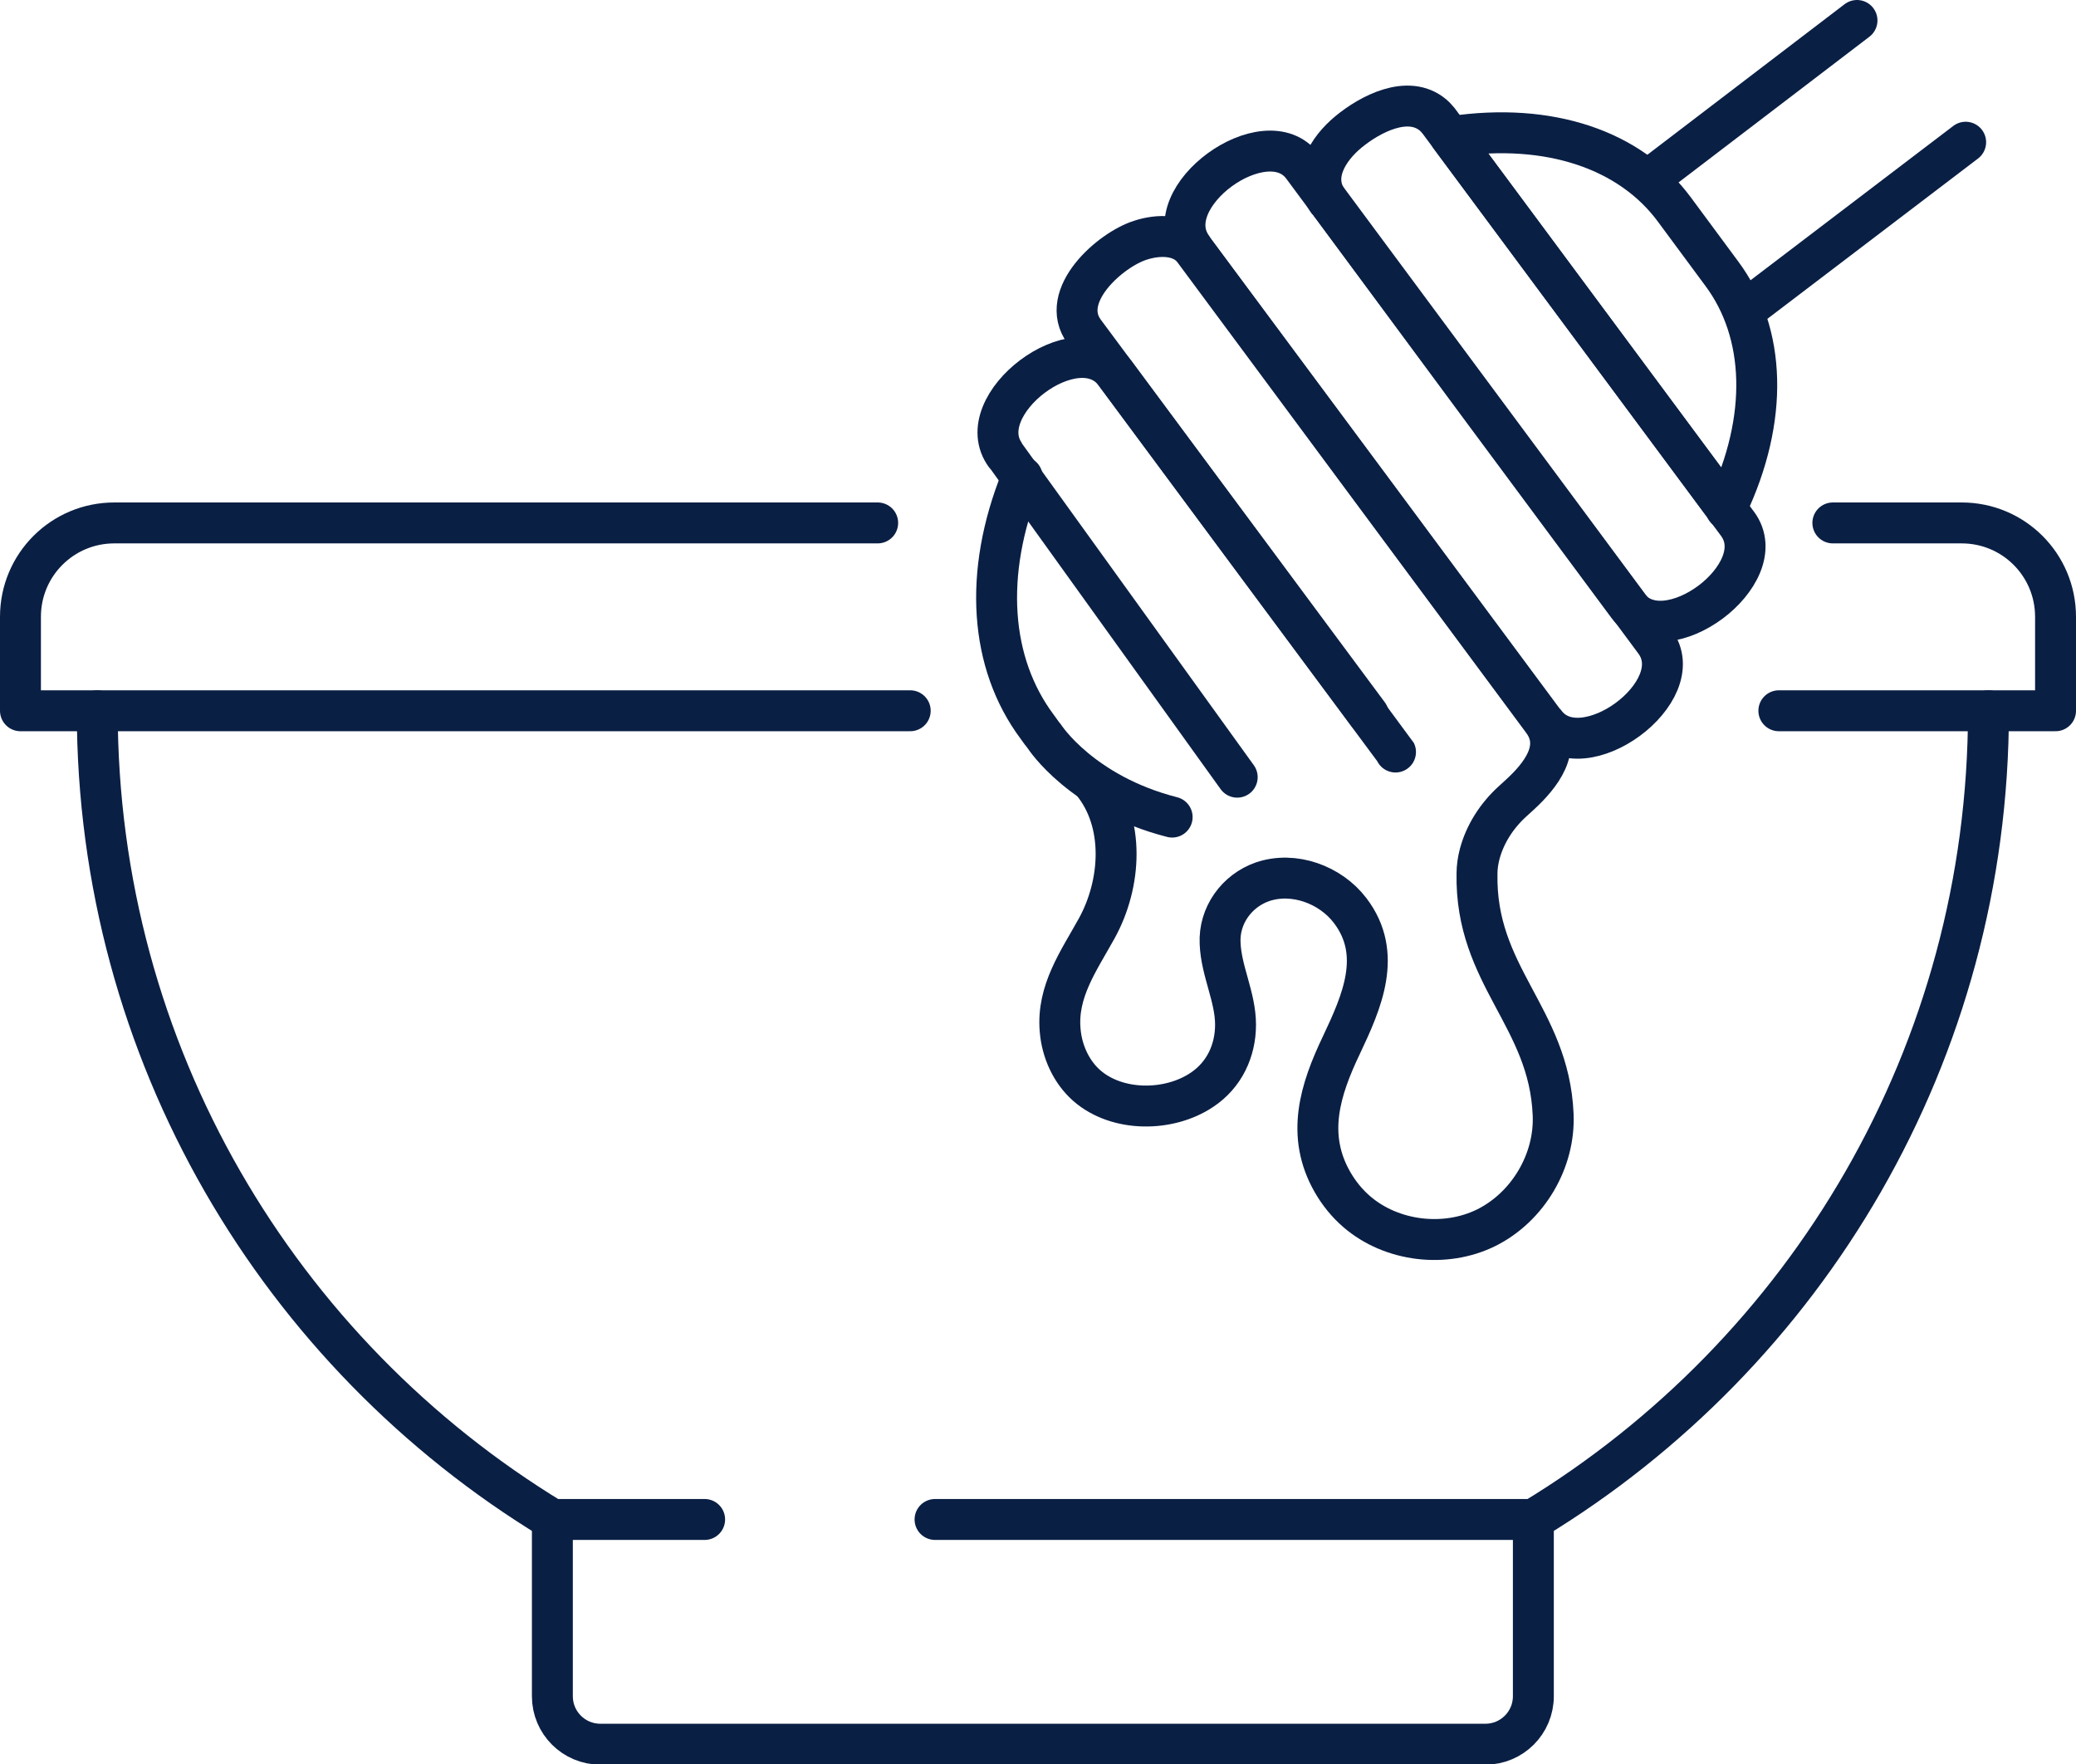
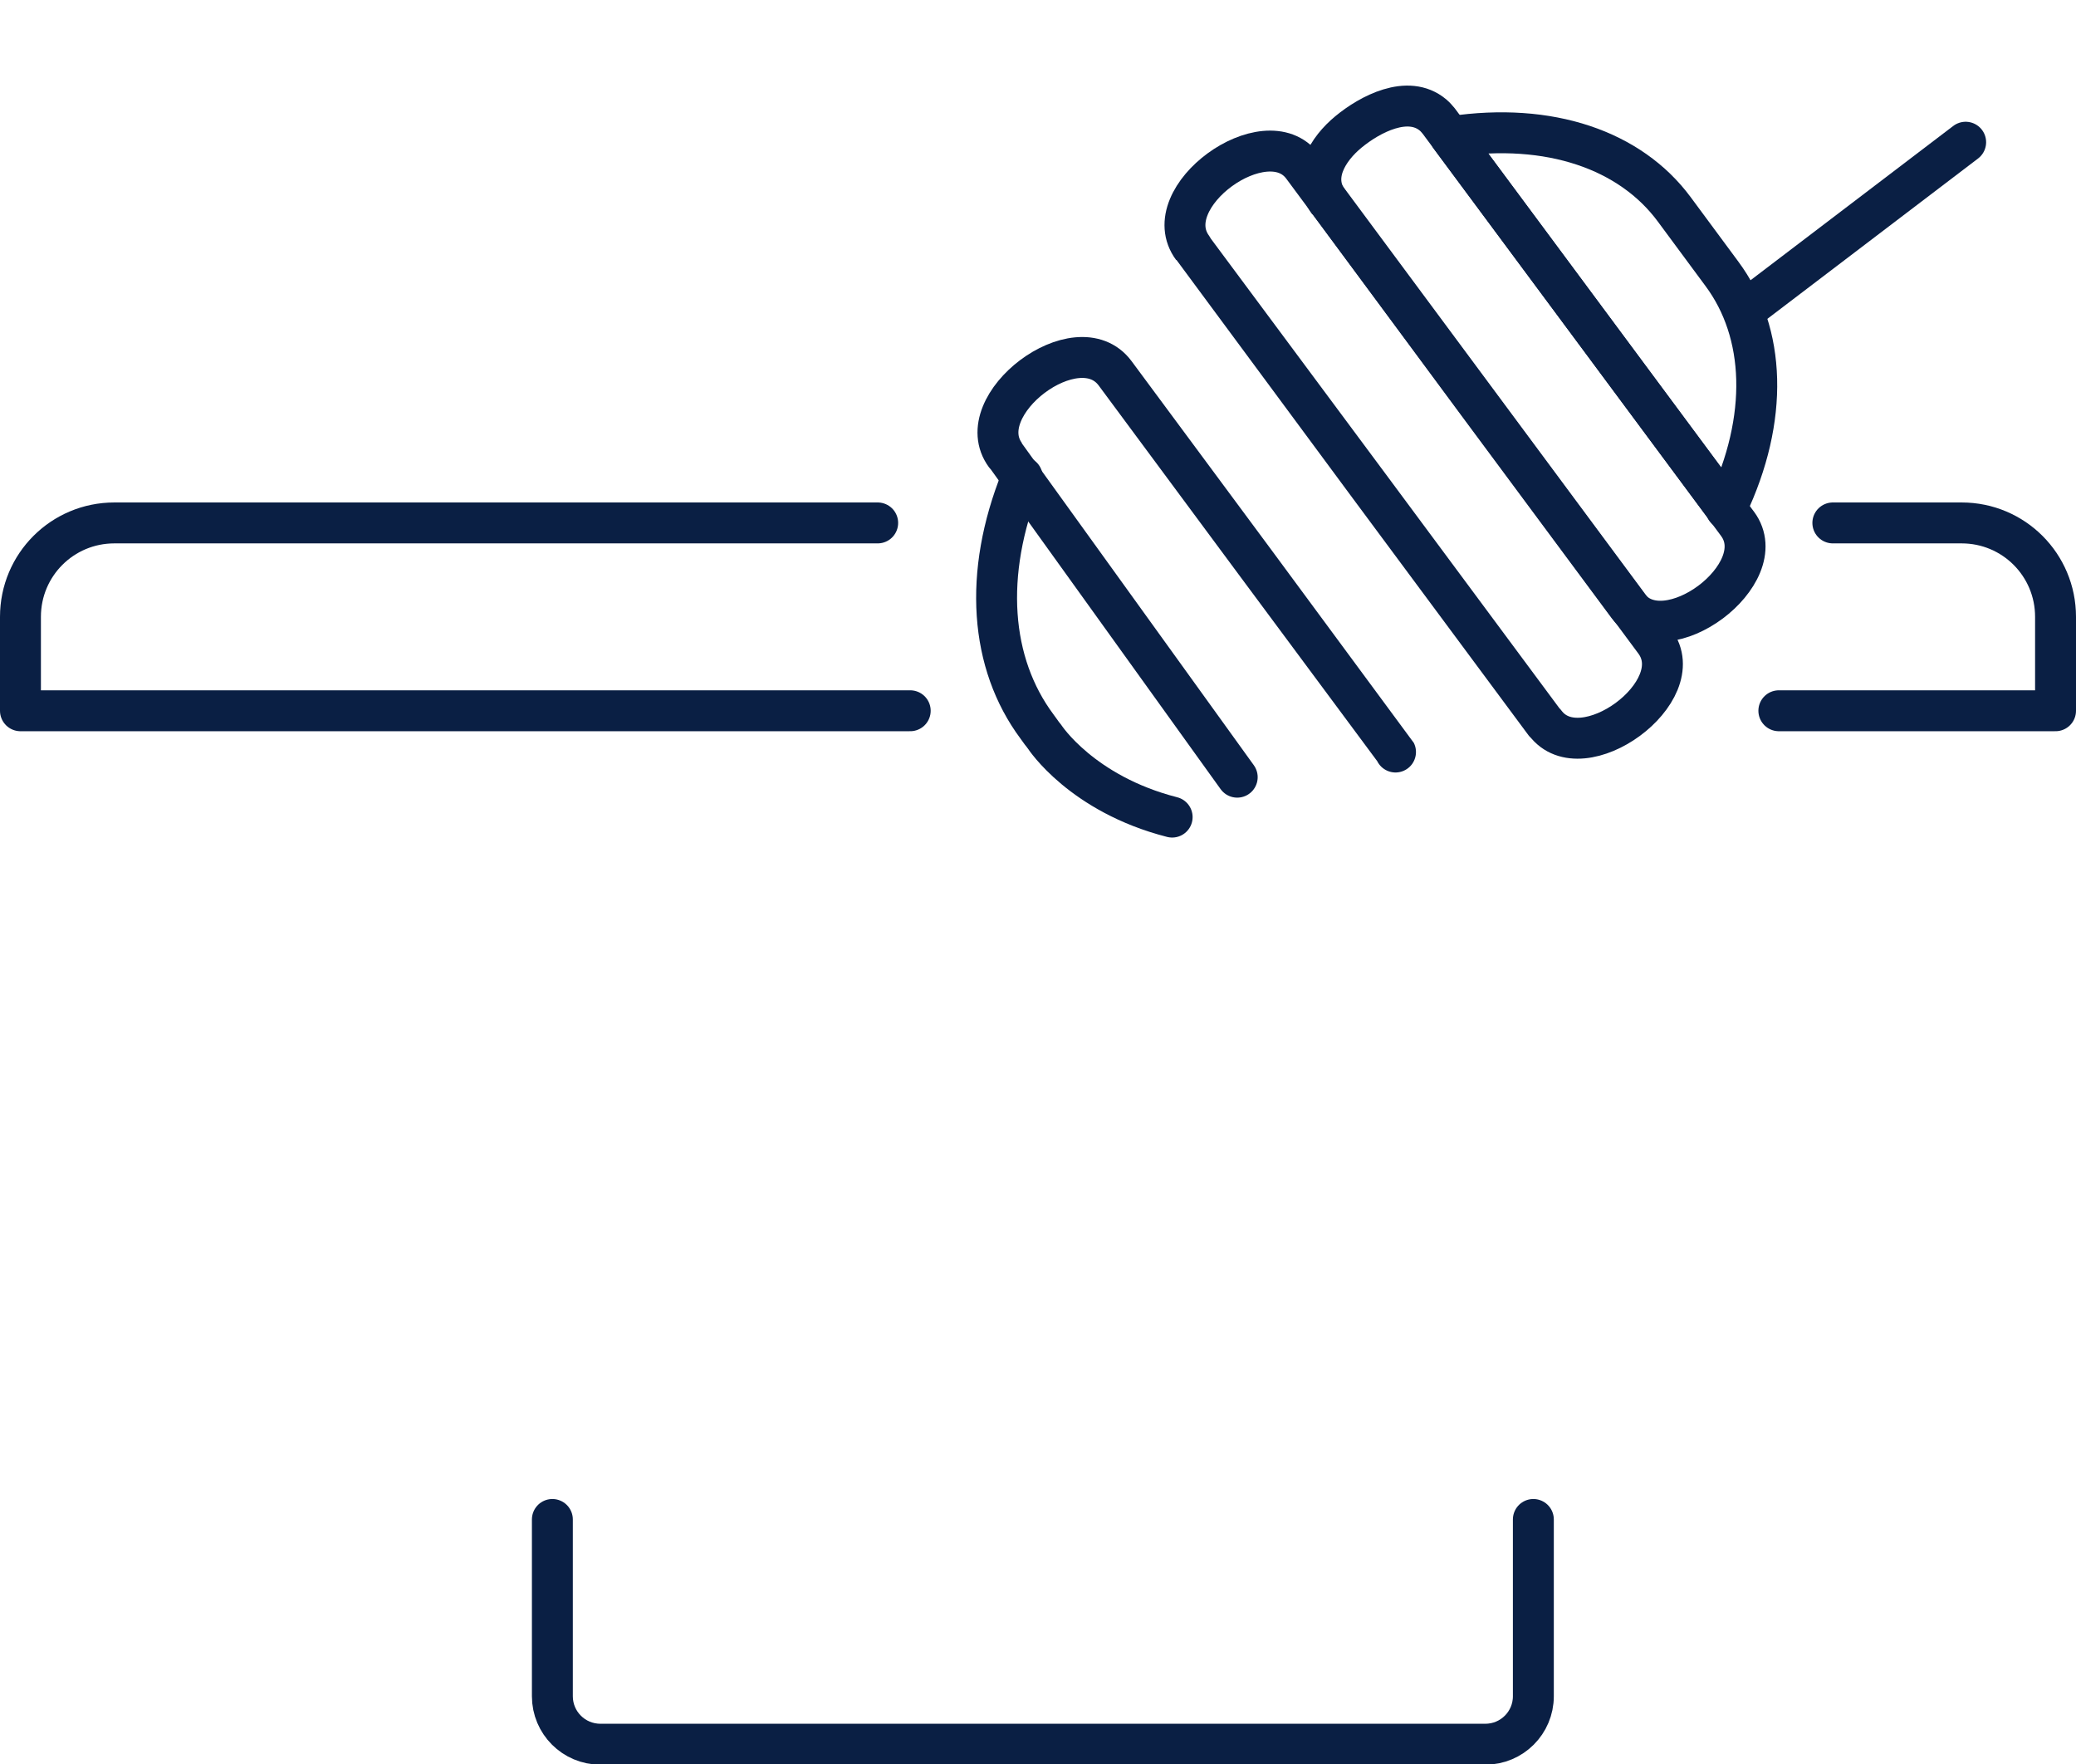
<svg xmlns="http://www.w3.org/2000/svg" id="Layer_2" data-name="Layer 2" width="61.9" height="52.6" viewBox="0 0 61.9 52.6">
  <defs>
    <style>
      .cls-1 {
        fill: none;
        stroke: #0a1f44;
        stroke-linecap: round;
        stroke-linejoin: round;
        stroke-width: 1.22px;
      }
    </style>
  </defs>
  <g id="Layer_1-2" data-name="Layer 1">
    <g>
      <path class="cls-1" d="M46.06,21.55s-10.49-14.14-10.5-14.16c-1.12-1.51,2.19-3.89,3.28-2.43,0,0,10.47,14.12,10.5,14.16,1.12,1.5-2.18,3.9-3.27,2.43Z" />
      <path class="cls-1" d="M48.54,18.06s-8.91-12.01-8.92-12.03c-.56-.75-.03-1.59.59-2.1.63-.52,1.77-1.13,2.52-.5.06.05.12.12.17.18,0,0,8.89,11.98,8.91,12.01,1.1,1.49-2.17,3.92-3.27,2.44Z" />
      <path class="cls-1" d="M31.05,21.84l-.13-.18c-1.4-1.88-1.61-4.55-.47-7.38,0-.02.02-.04.03-.06" />
      <path class="cls-1" d="M36.89,23.17s-6.9-9.59-6.91-9.6c-1.1-1.49,2.15-3.95,3.27-2.44,0,0,8.35,11.27,8.36,11.29" />
      <path class="cls-1" d="M31.15,21.97s1.1,1.7,3.8,2.39" />
-       <path class="cls-1" d="M40.8,21.3s-8.47-11.41-8.47-11.41c-.79-1.07.78-2.45,1.68-2.73.52-.17,1.23-.19,1.59.3,0,0,10.38,14,10.4,14.03.6.81-.07,1.64-.68,2.2l-.23.21c-.46.42-.81.96-.97,1.56-.05.19-.08.39-.08.58-.06,3.06,2.15,4.27,2.27,7.19.06,1.38-.75,2.75-1.99,3.37-1.23.61-2.83.42-3.87-.48-.29-.25-.53-.55-.72-.88-.8-1.4-.37-2.75.27-4.09.61-1.29,1.24-2.71.26-4-.59-.78-1.69-1.18-2.62-.86-.77.27-1.3,1.01-1.26,1.83.03.83.46,1.6.46,2.43,0,.78-.34,1.5-1,1.94-.98.66-2.52.67-3.43-.12-.47-.41-.75-1.03-.8-1.66-.1-1.16.56-2.07,1.09-3.03.73-1.32.86-3.16-.14-4.37" />
      <path class="cls-1" d="M51.47,15.16l-8.23-11.09s.04,0,.06,0c2.9-.43,5.31.4,6.62,2.17l1.42,1.92c1.31,1.76,1.41,4.31.15,6.96l-.03.05Z" />
-       <line class="cls-1" x1="49.16" y1="5.35" x2="55.37" y2=".61" />
      <line class="cls-1" x1="52.04" y1="9.24" x2="58.61" y2="4.24" />
      <path class="cls-1" d="M26.17,15.59H3.41c-1.55,0-2.8,1.25-2.8,2.8v2.8h26.53" />
      <path class="cls-1" d="M53.04,21.19h8.25v-2.8c0-1.55-1.25-2.8-2.8-2.8h-3.84" />
      <path class="cls-1" d="M45.72,45.3v5.27c0,.79-.64,1.43-1.43,1.43h-26.39c-.79,0-1.43-.64-1.43-1.43v-5.27" />
-       <path class="cls-1" d="M59.29,21.19c0,10.22-5.43,19.17-13.57,24.11h-17.84" />
-       <path class="cls-1" d="M2.9,21.19c0,10.22,5.44,19.17,13.57,24.11h4.54" />
    </g>
  </g>
</svg>